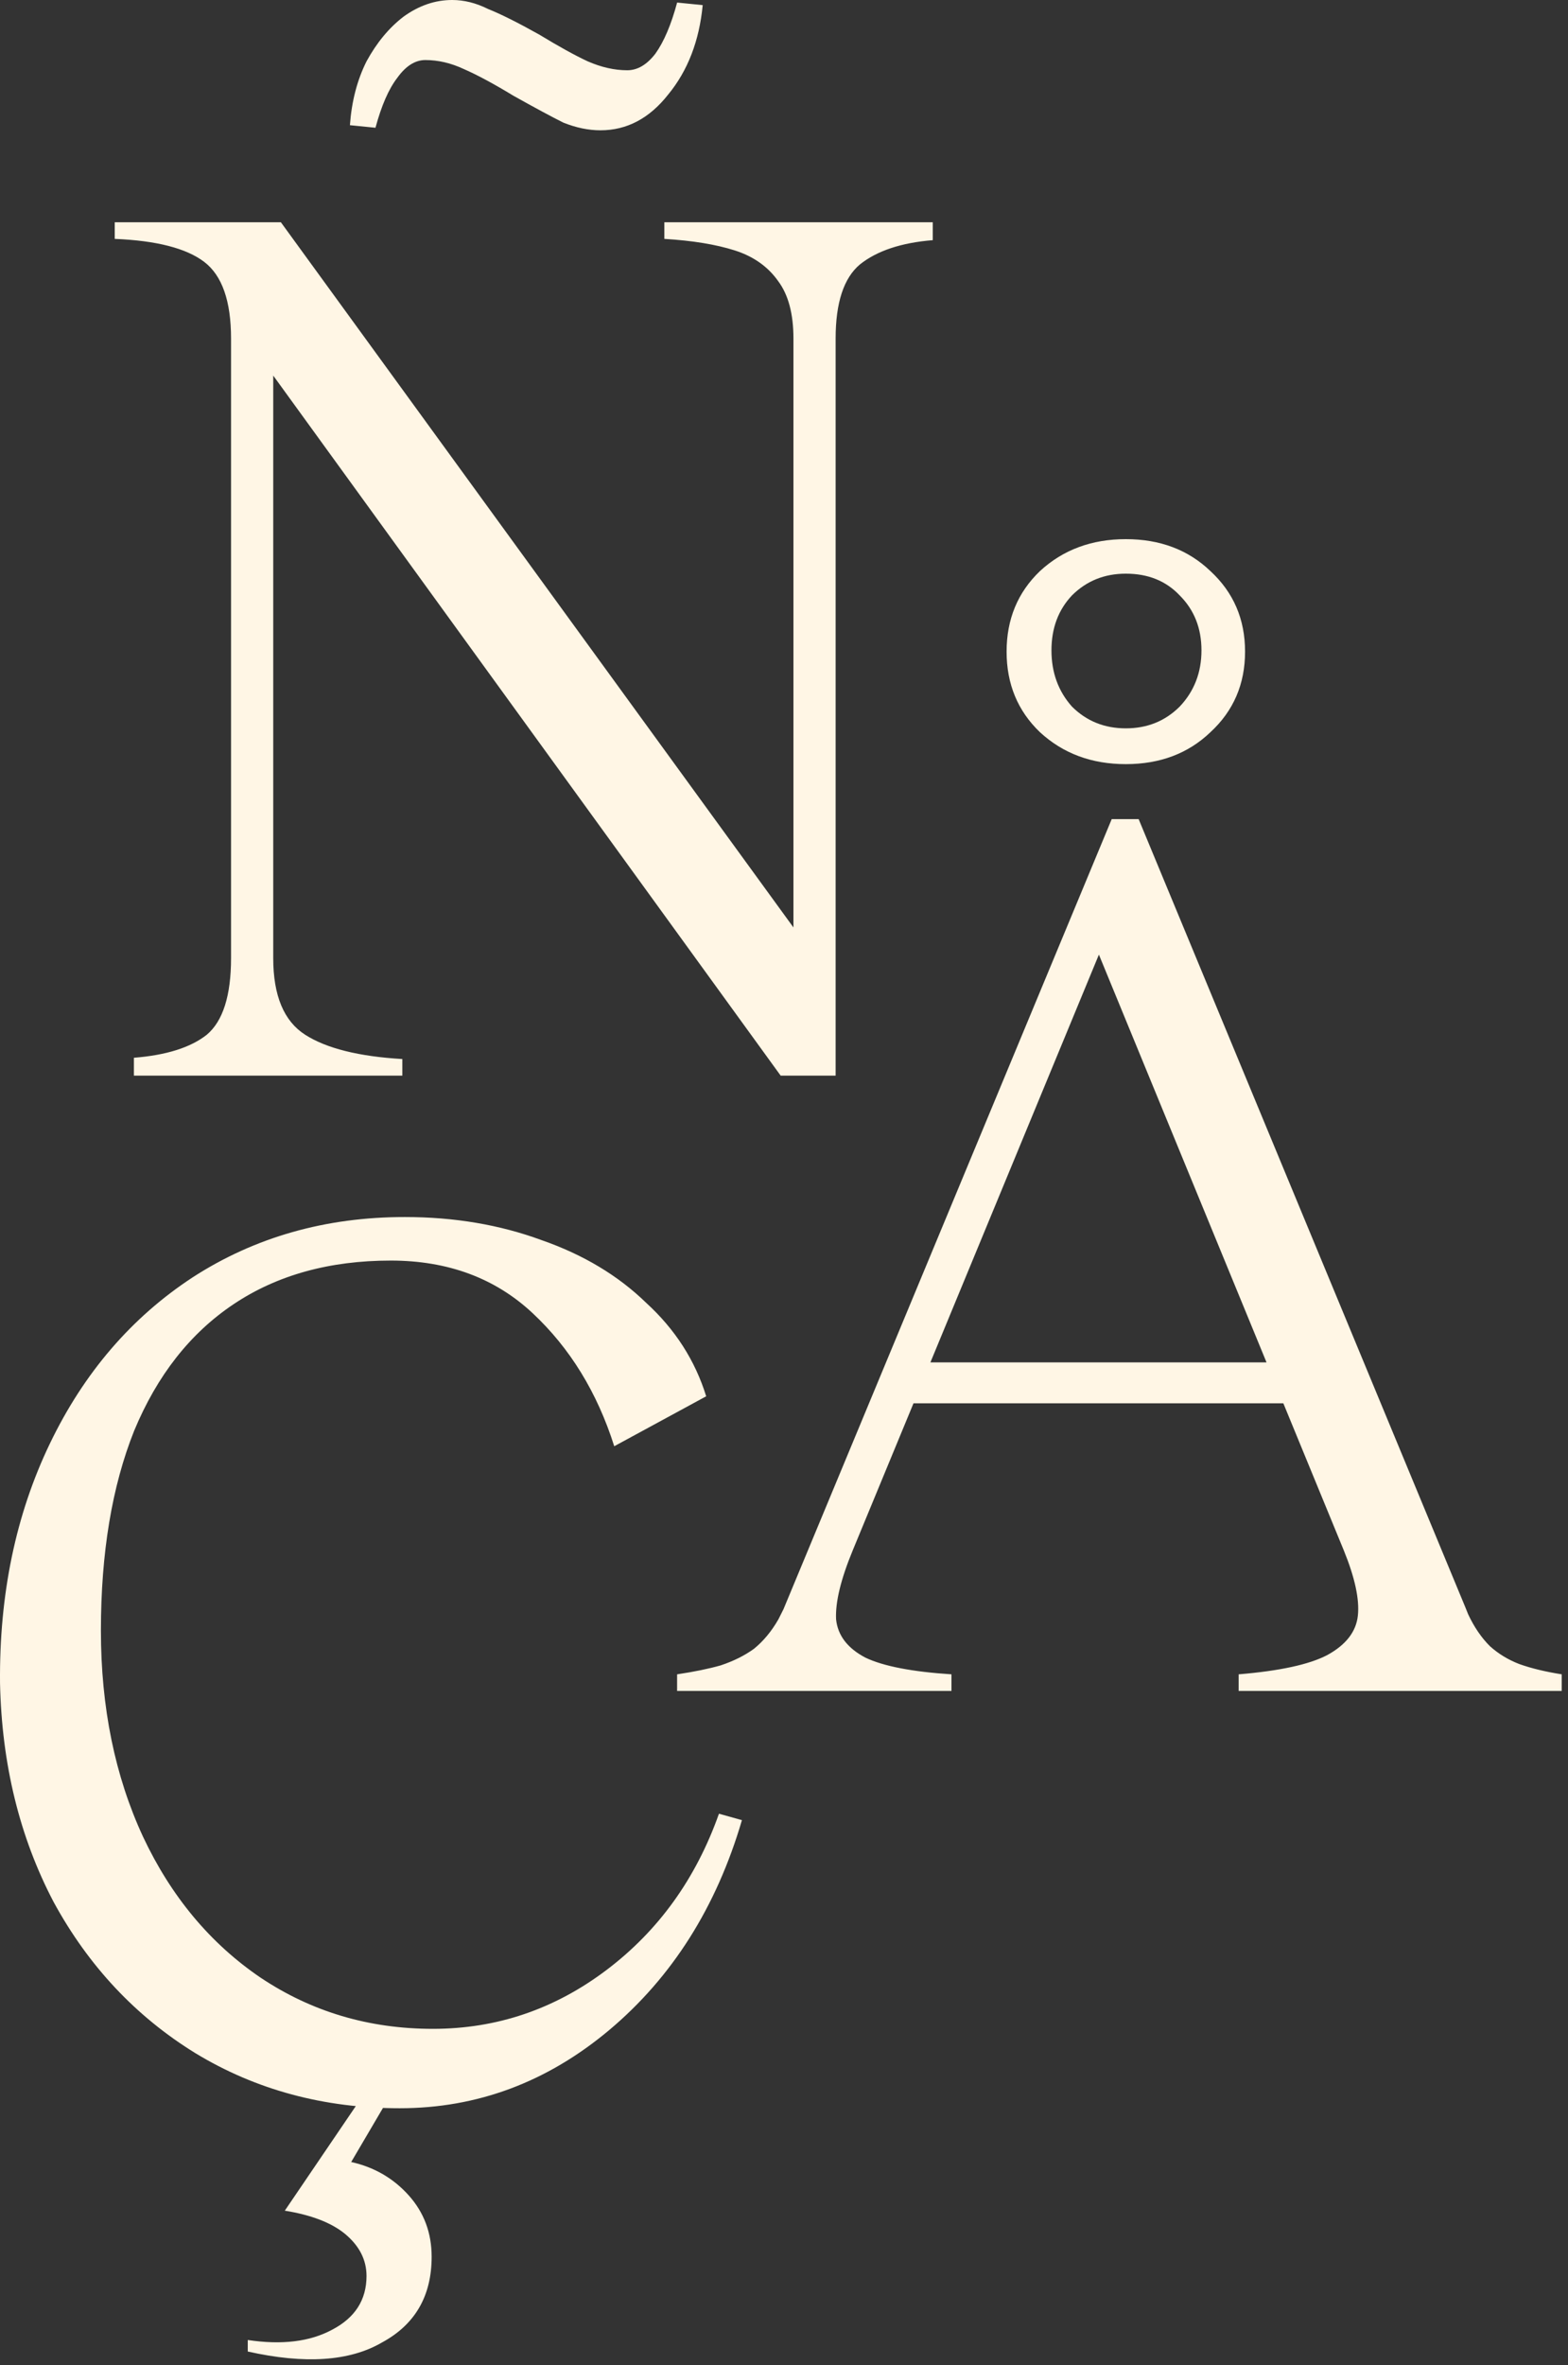
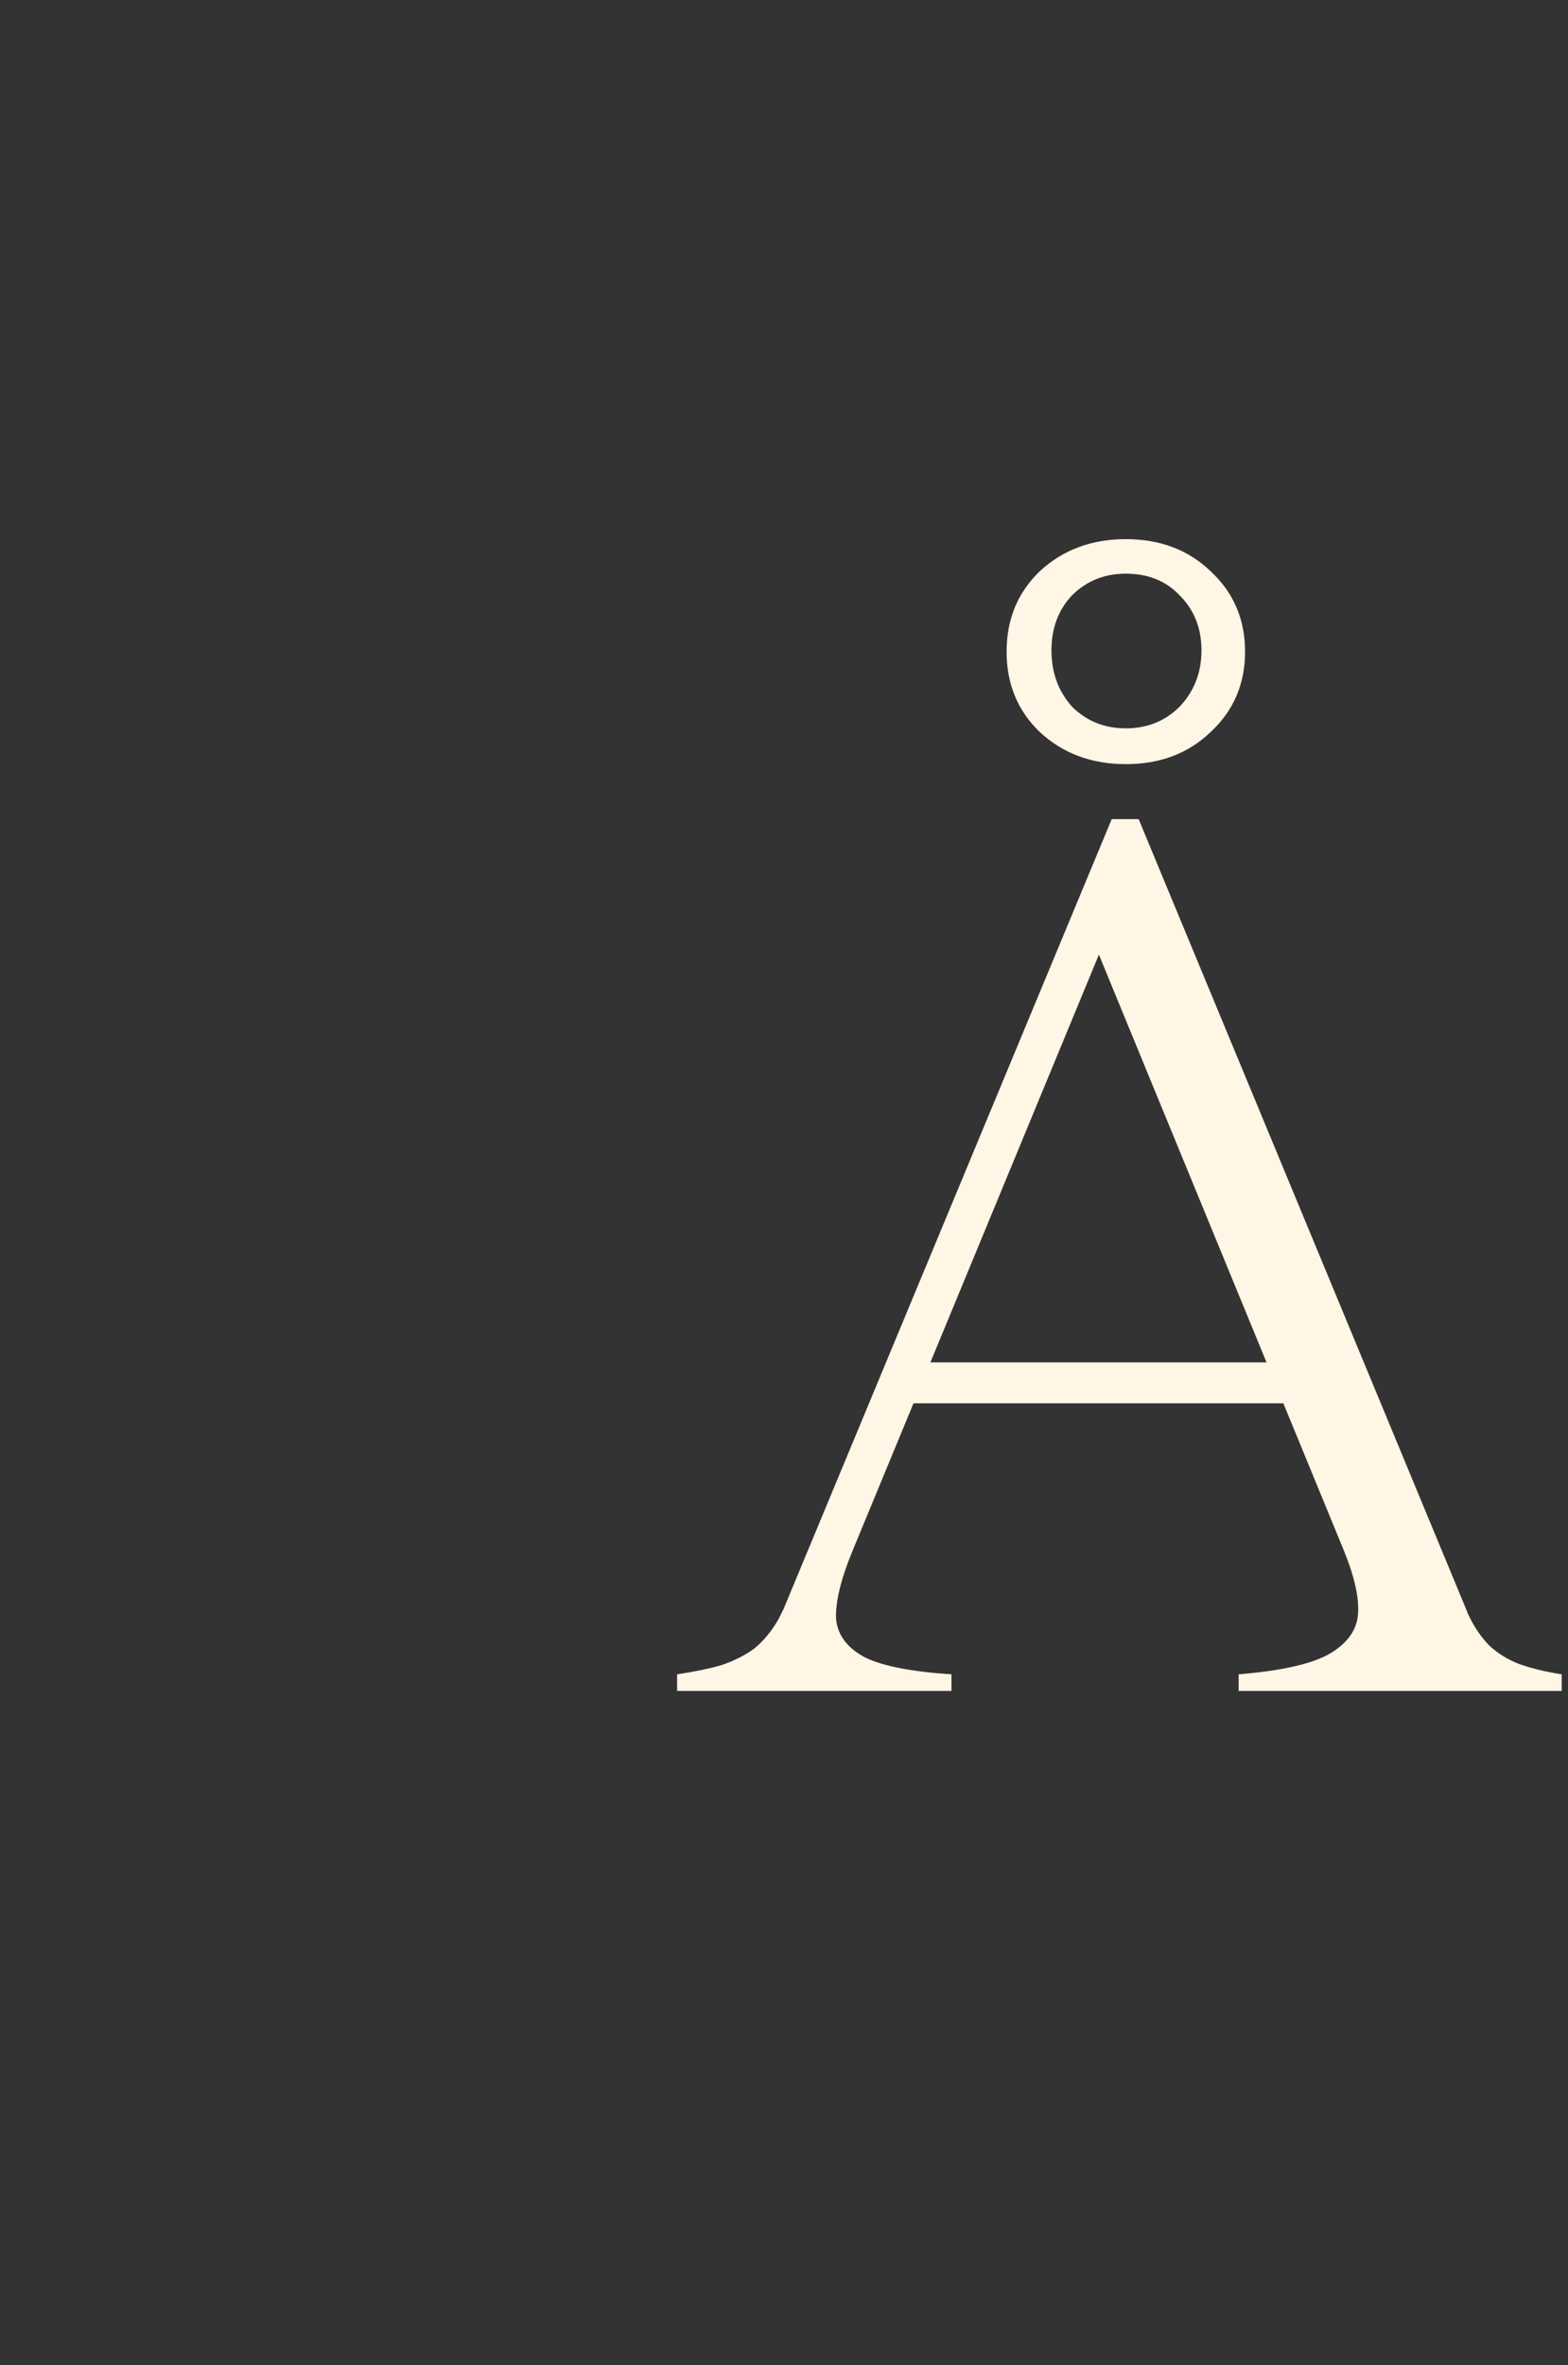
<svg xmlns="http://www.w3.org/2000/svg" width="205" height="309" viewBox="0 0 205 309" fill="none">
  <rect x="0" y="0" width="205" height="309" fill="#333333" stroke="none" />
-   <path d="M121.95 31.377C117.828 31.71 114.653 32.767 112.425 34.548C110.308 36.328 109.25 39.555 109.25 44.228V140.527H102.064L35.722 49.068V125.173C35.722 130.069 37.114 133.407 39.899 135.187C42.684 136.967 46.918 138.024 52.6 138.358V140.527H17.507V138.191C21.74 137.857 24.915 136.856 27.032 135.187C29.149 133.407 30.207 130.069 30.207 125.173V44.228C30.207 39.332 29.037 35.994 26.698 34.214C24.358 32.434 20.459 31.432 15 31.21V29.04H36.724L103.735 121.167V44.228C103.735 41.001 103.067 38.498 101.73 36.717C100.393 34.826 98.499 33.491 96.048 32.712C93.597 31.933 90.534 31.432 86.857 31.21V29.04H121.95V31.377ZM45.748 16.356C45.971 13.241 46.695 10.459 47.921 8.011C49.258 5.563 50.873 3.616 52.767 2.17C54.772 0.723 56.889 0 59.117 0C60.677 0 62.236 0.389 63.796 1.168C65.467 1.836 67.695 2.949 70.48 4.506C73.043 6.064 75.159 7.232 76.831 8.011C78.613 8.79 80.34 9.179 82.011 9.179C83.348 9.179 84.573 8.456 85.687 7.01C86.801 5.452 87.748 3.227 88.528 0.334L91.87 0.668C91.425 5.341 89.921 9.235 87.358 12.35C84.907 15.466 81.955 17.023 78.502 17.023C76.942 17.023 75.326 16.69 73.656 16.022C72.096 15.243 69.923 14.075 67.138 12.517C64.576 10.96 62.403 9.791 60.621 9.012C58.95 8.234 57.279 7.844 55.608 7.844C54.271 7.844 53.045 8.623 51.931 10.181C50.817 11.627 49.87 13.797 49.09 16.69L45.748 16.356Z" fill="#FFF6E5" />
-   <path d="M56.6 265.059C64.947 265.059 72.515 262.494 79.305 257.364C86.094 252.234 90.991 245.431 93.996 236.955L97.001 237.792C93.662 249.167 87.875 258.312 79.639 265.227C71.514 272.03 62.387 275.431 52.259 275.431C42.353 275.431 33.45 273.033 25.547 268.238C17.756 263.442 11.579 256.862 7.016 248.498C2.564 240.022 0.227 230.487 0.004 219.892C-0.107 208.294 2.063 197.866 6.515 188.61C10.967 179.353 17.2 172.104 25.213 166.862C33.338 161.621 42.576 159 52.927 159C59.382 159 65.337 160.004 70.79 162.011C76.244 163.907 80.807 166.639 84.48 170.208C88.264 173.665 90.88 177.736 92.327 182.42L80.306 188.944C78.08 181.918 74.519 176.119 69.622 171.546C64.725 166.974 58.547 164.688 51.09 164.688C43.077 164.688 36.232 166.584 30.556 170.375C24.879 174.167 20.539 179.688 17.534 186.937C14.64 194.186 13.193 202.885 13.193 213.033C13.193 223.071 15.03 232.048 18.702 239.966C22.375 247.773 27.495 253.907 34.062 258.368C40.739 262.829 48.252 265.059 56.6 265.059ZM32.392 305.71C36.844 306.379 40.517 305.933 43.411 304.372C46.416 302.81 47.918 300.468 47.918 297.346C47.918 295.227 46.972 293.386 45.08 291.825C43.299 290.375 40.684 289.372 37.234 288.814L47.918 273.089H51.424L45.915 282.457C48.92 283.126 51.424 284.576 53.428 286.807C55.431 289.037 56.433 291.714 56.433 294.836C56.433 299.966 54.262 303.702 49.922 306.044C45.692 308.498 39.849 308.888 32.392 307.215V305.71Z" fill="#FFF6E5" />
  <path d="M191.944 210.893C192.726 212.563 193.676 213.955 194.793 215.068C195.911 216.071 197.196 216.85 198.648 217.407C200.213 217.963 202.057 218.409 204.18 218.743V220.914H161.94V218.743C167.304 218.297 171.159 217.462 173.506 216.238C175.964 214.901 177.305 213.176 177.529 211.06C177.752 208.945 177.138 206.106 175.685 202.543L143.67 124.716L111.488 202.543C109.923 206.328 109.197 209.334 109.309 211.561C109.532 213.677 110.817 215.347 113.164 216.572C115.511 217.685 119.254 218.409 124.394 218.743V220.914H88.524V218.743C90.759 218.409 92.659 218.019 94.223 217.574C95.9 217.017 97.352 216.293 98.581 215.402C99.811 214.4 100.872 213.12 101.766 211.561L102.437 210.225L145.346 107.013H148.866L191.609 210.058L191.944 210.893ZM171.83 183.337H117.522V177.992H171.83V183.337ZM147.19 99.831C142.72 99.831 138.977 98.44 135.96 95.656C133.055 92.873 131.602 89.365 131.602 85.134C131.602 80.903 133.055 77.396 135.96 74.613C138.977 71.829 142.72 70.438 147.19 70.438C151.66 70.438 155.348 71.829 158.253 74.613C161.27 77.396 162.779 80.903 162.779 85.134C162.779 89.365 161.27 92.873 158.253 95.656C155.348 98.44 151.66 99.831 147.19 99.831ZM147.19 95.155C149.984 95.155 152.33 94.209 154.23 92.316C156.13 90.312 157.08 87.862 157.08 84.967C157.08 82.073 156.13 79.679 154.23 77.786C152.442 75.893 150.096 74.947 147.19 74.947C144.397 74.947 142.05 75.893 140.15 77.786C138.362 79.679 137.468 82.073 137.468 84.967C137.468 87.862 138.362 90.312 140.15 92.316C142.05 94.209 144.397 95.155 147.19 95.155Z" fill="#FFF6E5" />
</svg>